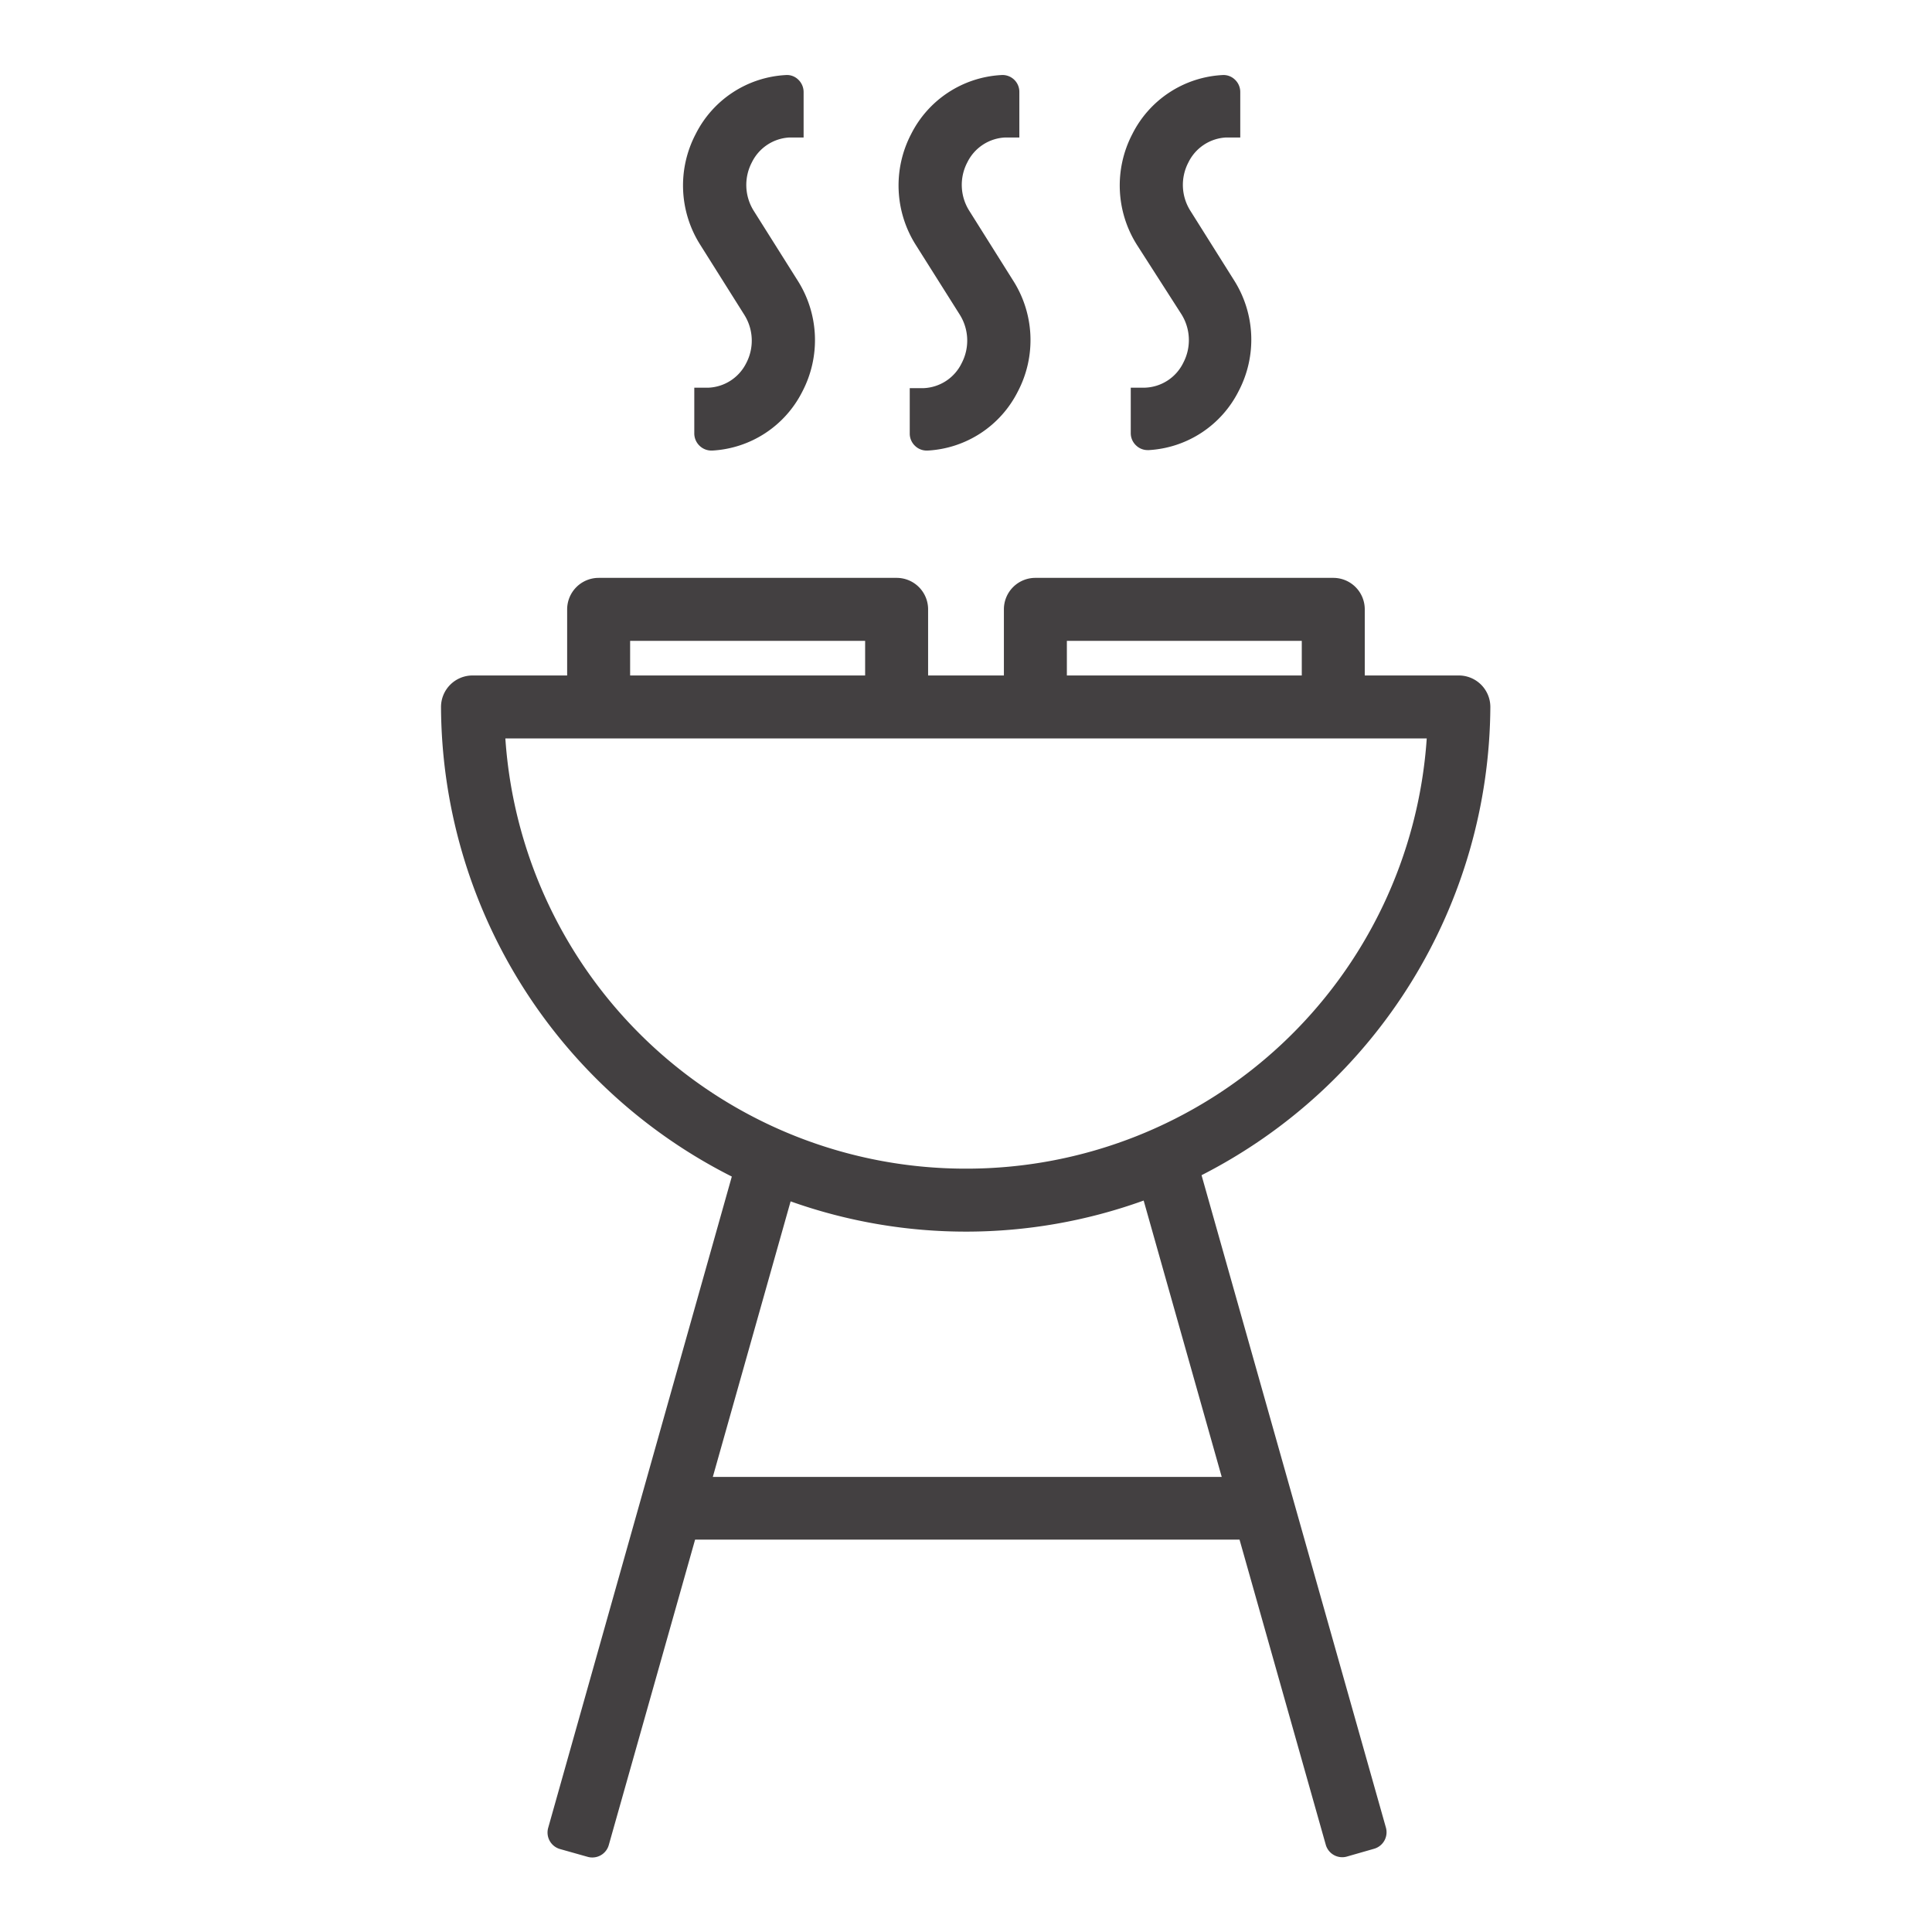
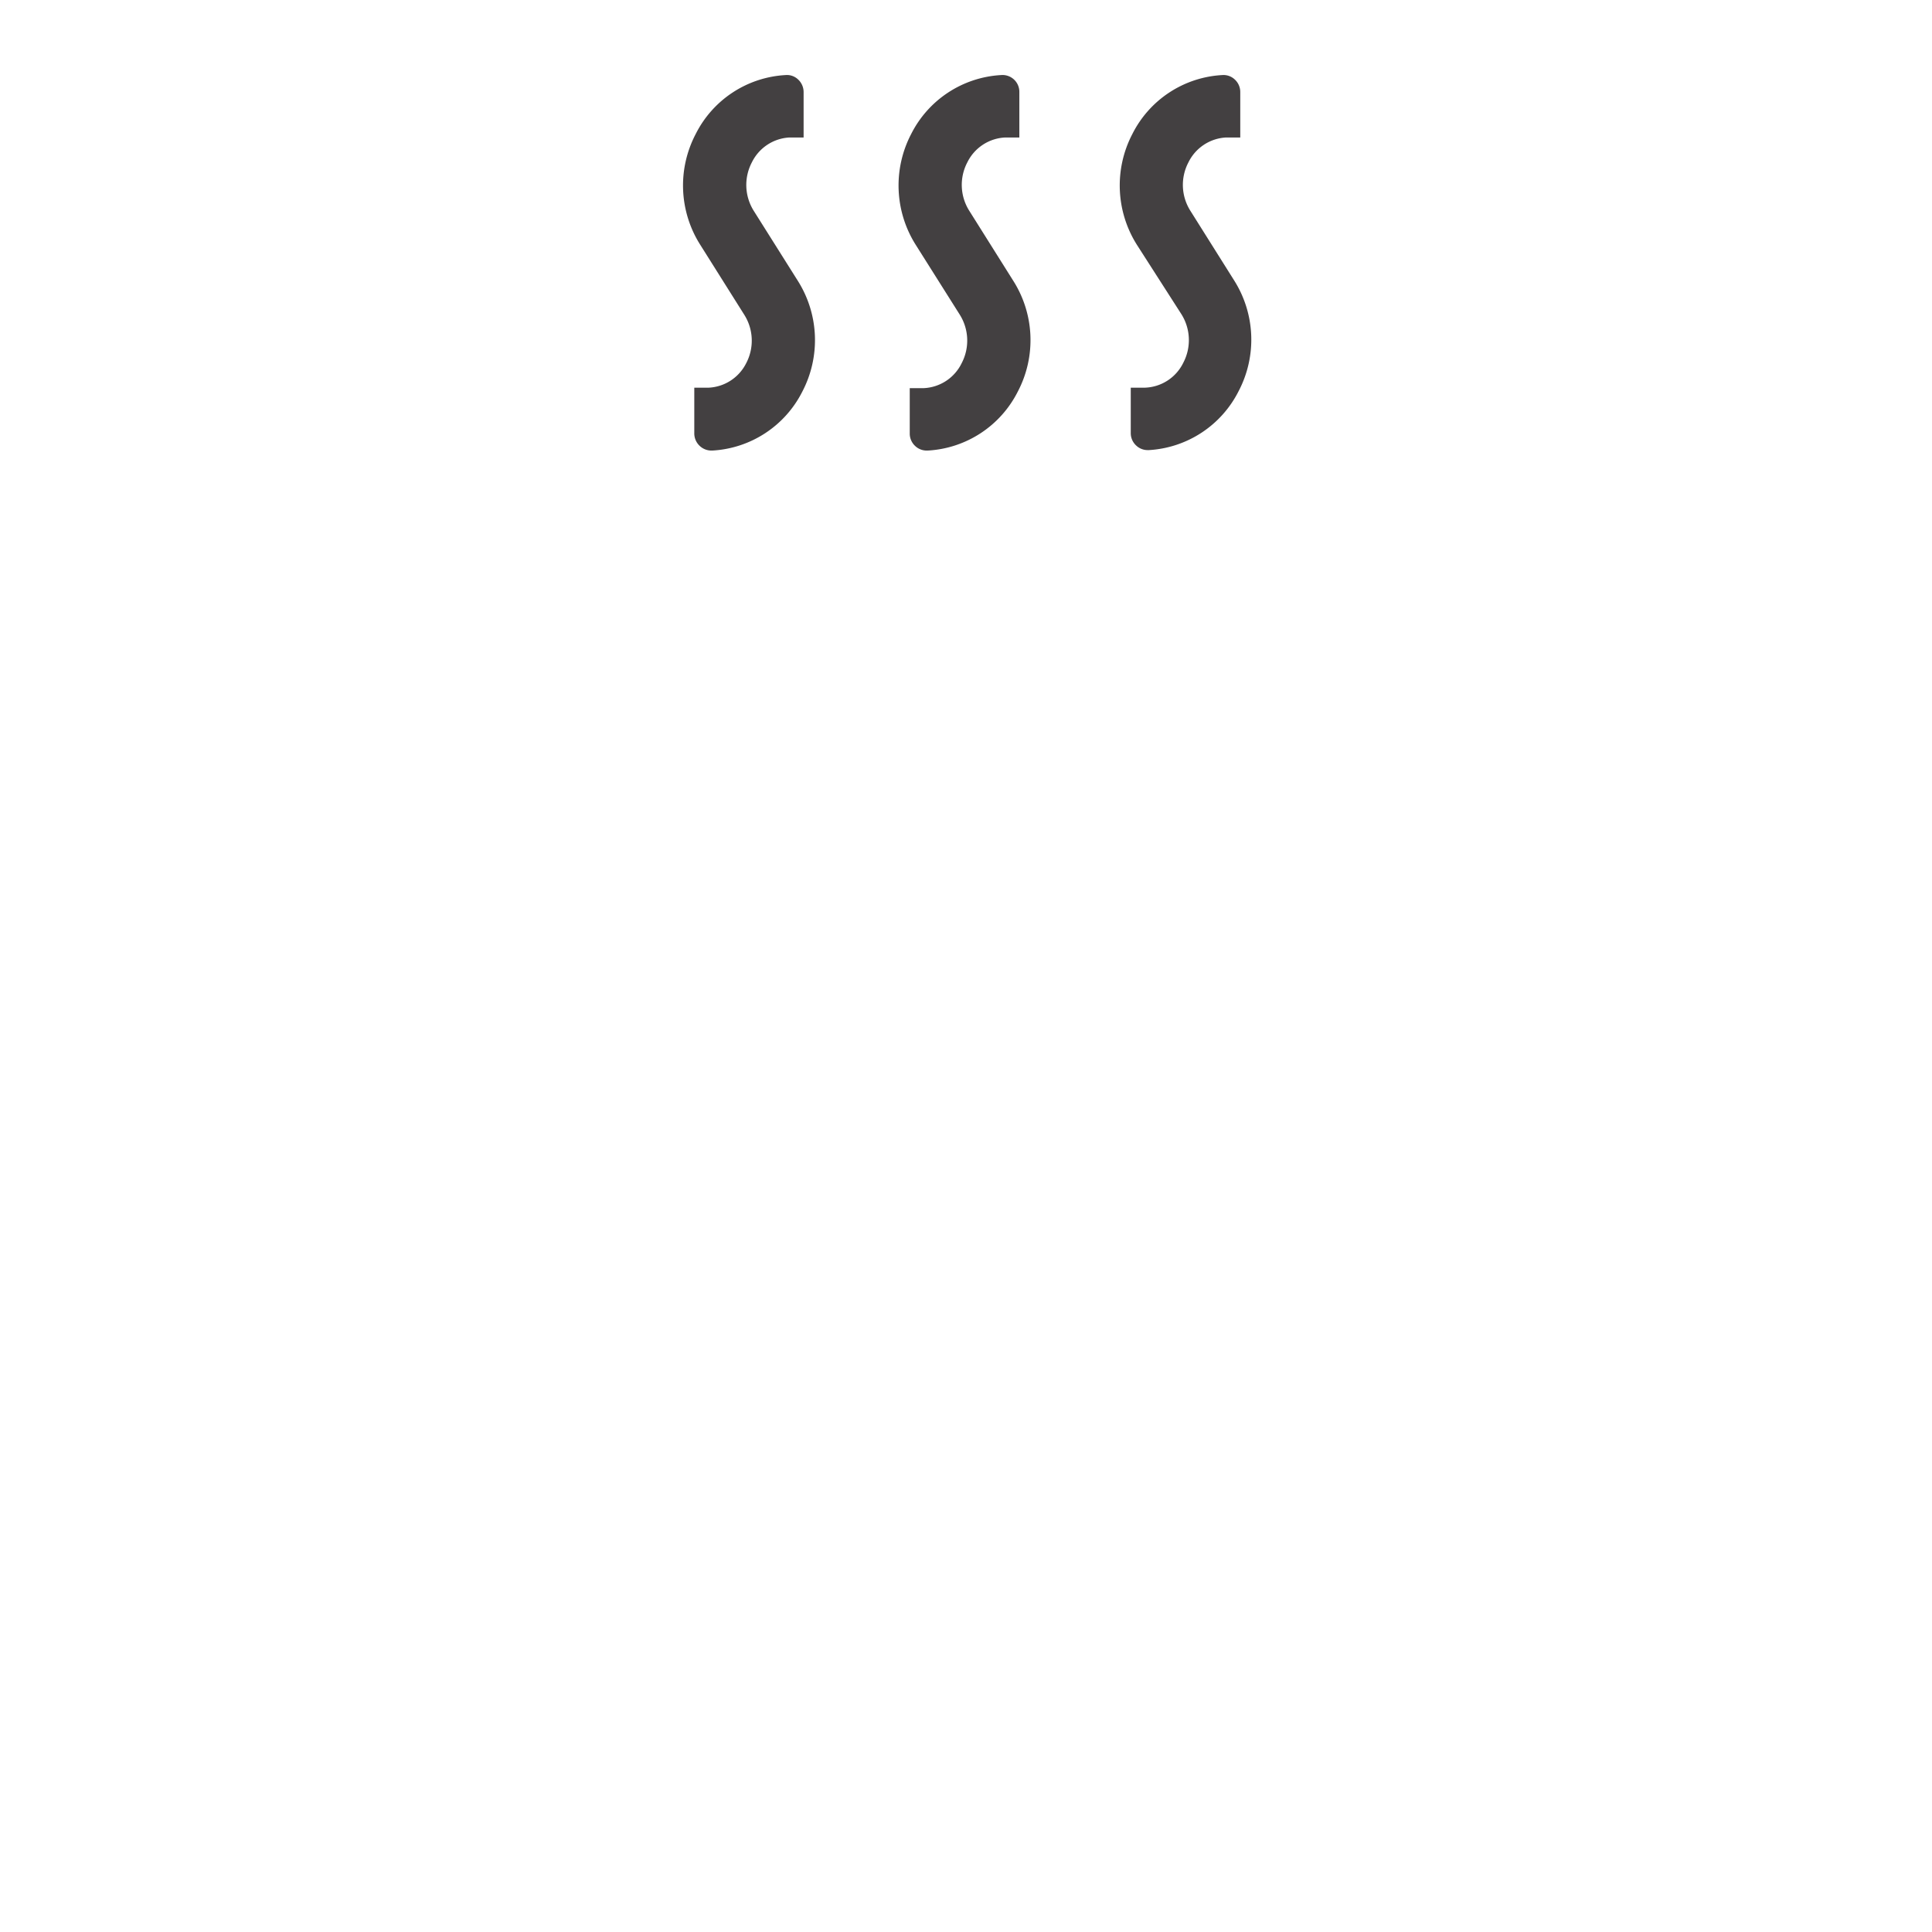
<svg xmlns="http://www.w3.org/2000/svg" id="Layer_1" data-name="Layer 1" viewBox="0 0 212.6 212.6">
  <defs>
    <style>.cls-1{fill:#434041;}</style>
  </defs>
  <title>fibra_5</title>
-   <path class="cls-1" d="M62.41,67.05v7.28H52a3.47,3.47,0,0,0-3.47,3.46,58.17,58.17,0,0,0,32,51.68L60.32,201.15a1.89,1.89,0,0,0,1.3,2.32l3.05.86a1.79,1.79,0,0,0,.51.07A1.88,1.88,0,0,0,67,203l9.49-33.58H136.4L145.89,203a1.88,1.88,0,0,0,1.81,1.37,1.79,1.79,0,0,0,.51-.07l3-.86a1.89,1.89,0,0,0,1.3-2.32l-20.29-71.8A58.2,58.2,0,0,0,164,77.79a3.47,3.47,0,0,0-3.47-3.46H150.18V67.05a3.46,3.46,0,0,0-3.46-3.46H113.93a3.46,3.46,0,0,0-3.46,3.46v7.28h-8.34V67.05a3.46,3.46,0,0,0-3.46-3.46H65.88A3.47,3.47,0,0,0,62.41,67.05Zm6.93,7.28V70.52H95.2v3.81Zm48.06,0V70.52h25.85v3.81ZM106.3,128.6A50.76,50.76,0,0,1,55.61,81.26H157A50.77,50.77,0,0,1,106.3,128.6ZM87,132.2a57.59,57.59,0,0,0,38.85-.09l8.59,30.41h-56Z" />
  <path class="cls-1" d="M86.85,15.13l.37,0h1.21v-5a1.88,1.88,0,0,0-.59-1.37,1.77,1.77,0,0,0-1.38-.5,11.79,11.79,0,0,0-9.9,6.48,12.19,12.19,0,0,0,.51,12.22l4.82,7.66a5.33,5.33,0,0,1,.22,5.35A4.88,4.88,0,0,1,78,42.66H76.4v5A1.88,1.88,0,0,0,77,49.07a1.86,1.86,0,0,0,1.29.51h.1a11.82,11.82,0,0,0,9.9-6.49,12.22,12.22,0,0,0-.51-12.21l-4.83-7.67a5.35,5.35,0,0,1-.21-5.35A4.89,4.89,0,0,1,86.85,15.13Z" />
  <path class="cls-1" d="M110.6,15.13l.36,0h1.21v-5a1.85,1.85,0,0,0-2-1.87,11.82,11.82,0,0,0-9.9,6.48,12.24,12.24,0,0,0,.51,12.22l4.83,7.66a5.36,5.36,0,0,1,.21,5.35,4.88,4.88,0,0,1-4.14,2.74h-1.57v5a1.85,1.85,0,0,0,.59,1.36,1.83,1.83,0,0,0,1.28.51h.11A11.82,11.82,0,0,0,112,43.09a12.18,12.18,0,0,0-.51-12.21l-4.82-7.67a5.33,5.33,0,0,1-.22-5.35A4.89,4.89,0,0,1,110.6,15.13Z" />
  <path class="cls-1" d="M134.91,15.13l.36,0h1.21v-5a1.86,1.86,0,0,0-.59-1.37,1.8,1.8,0,0,0-1.38-.5,11.79,11.79,0,0,0-9.9,6.48,12.24,12.24,0,0,0,.51,12.22L130,34.57a5.36,5.36,0,0,1,.21,5.35A4.88,4.88,0,0,1,126,42.66h-1.57v5a1.85,1.85,0,0,0,.59,1.36,1.83,1.83,0,0,0,1.28.51h.11a11.82,11.82,0,0,0,9.89-6.49,12.2,12.2,0,0,0-.51-12.21L131,23.21a5.33,5.33,0,0,1-.22-5.35A4.89,4.89,0,0,1,134.91,15.13Z" />
</svg>